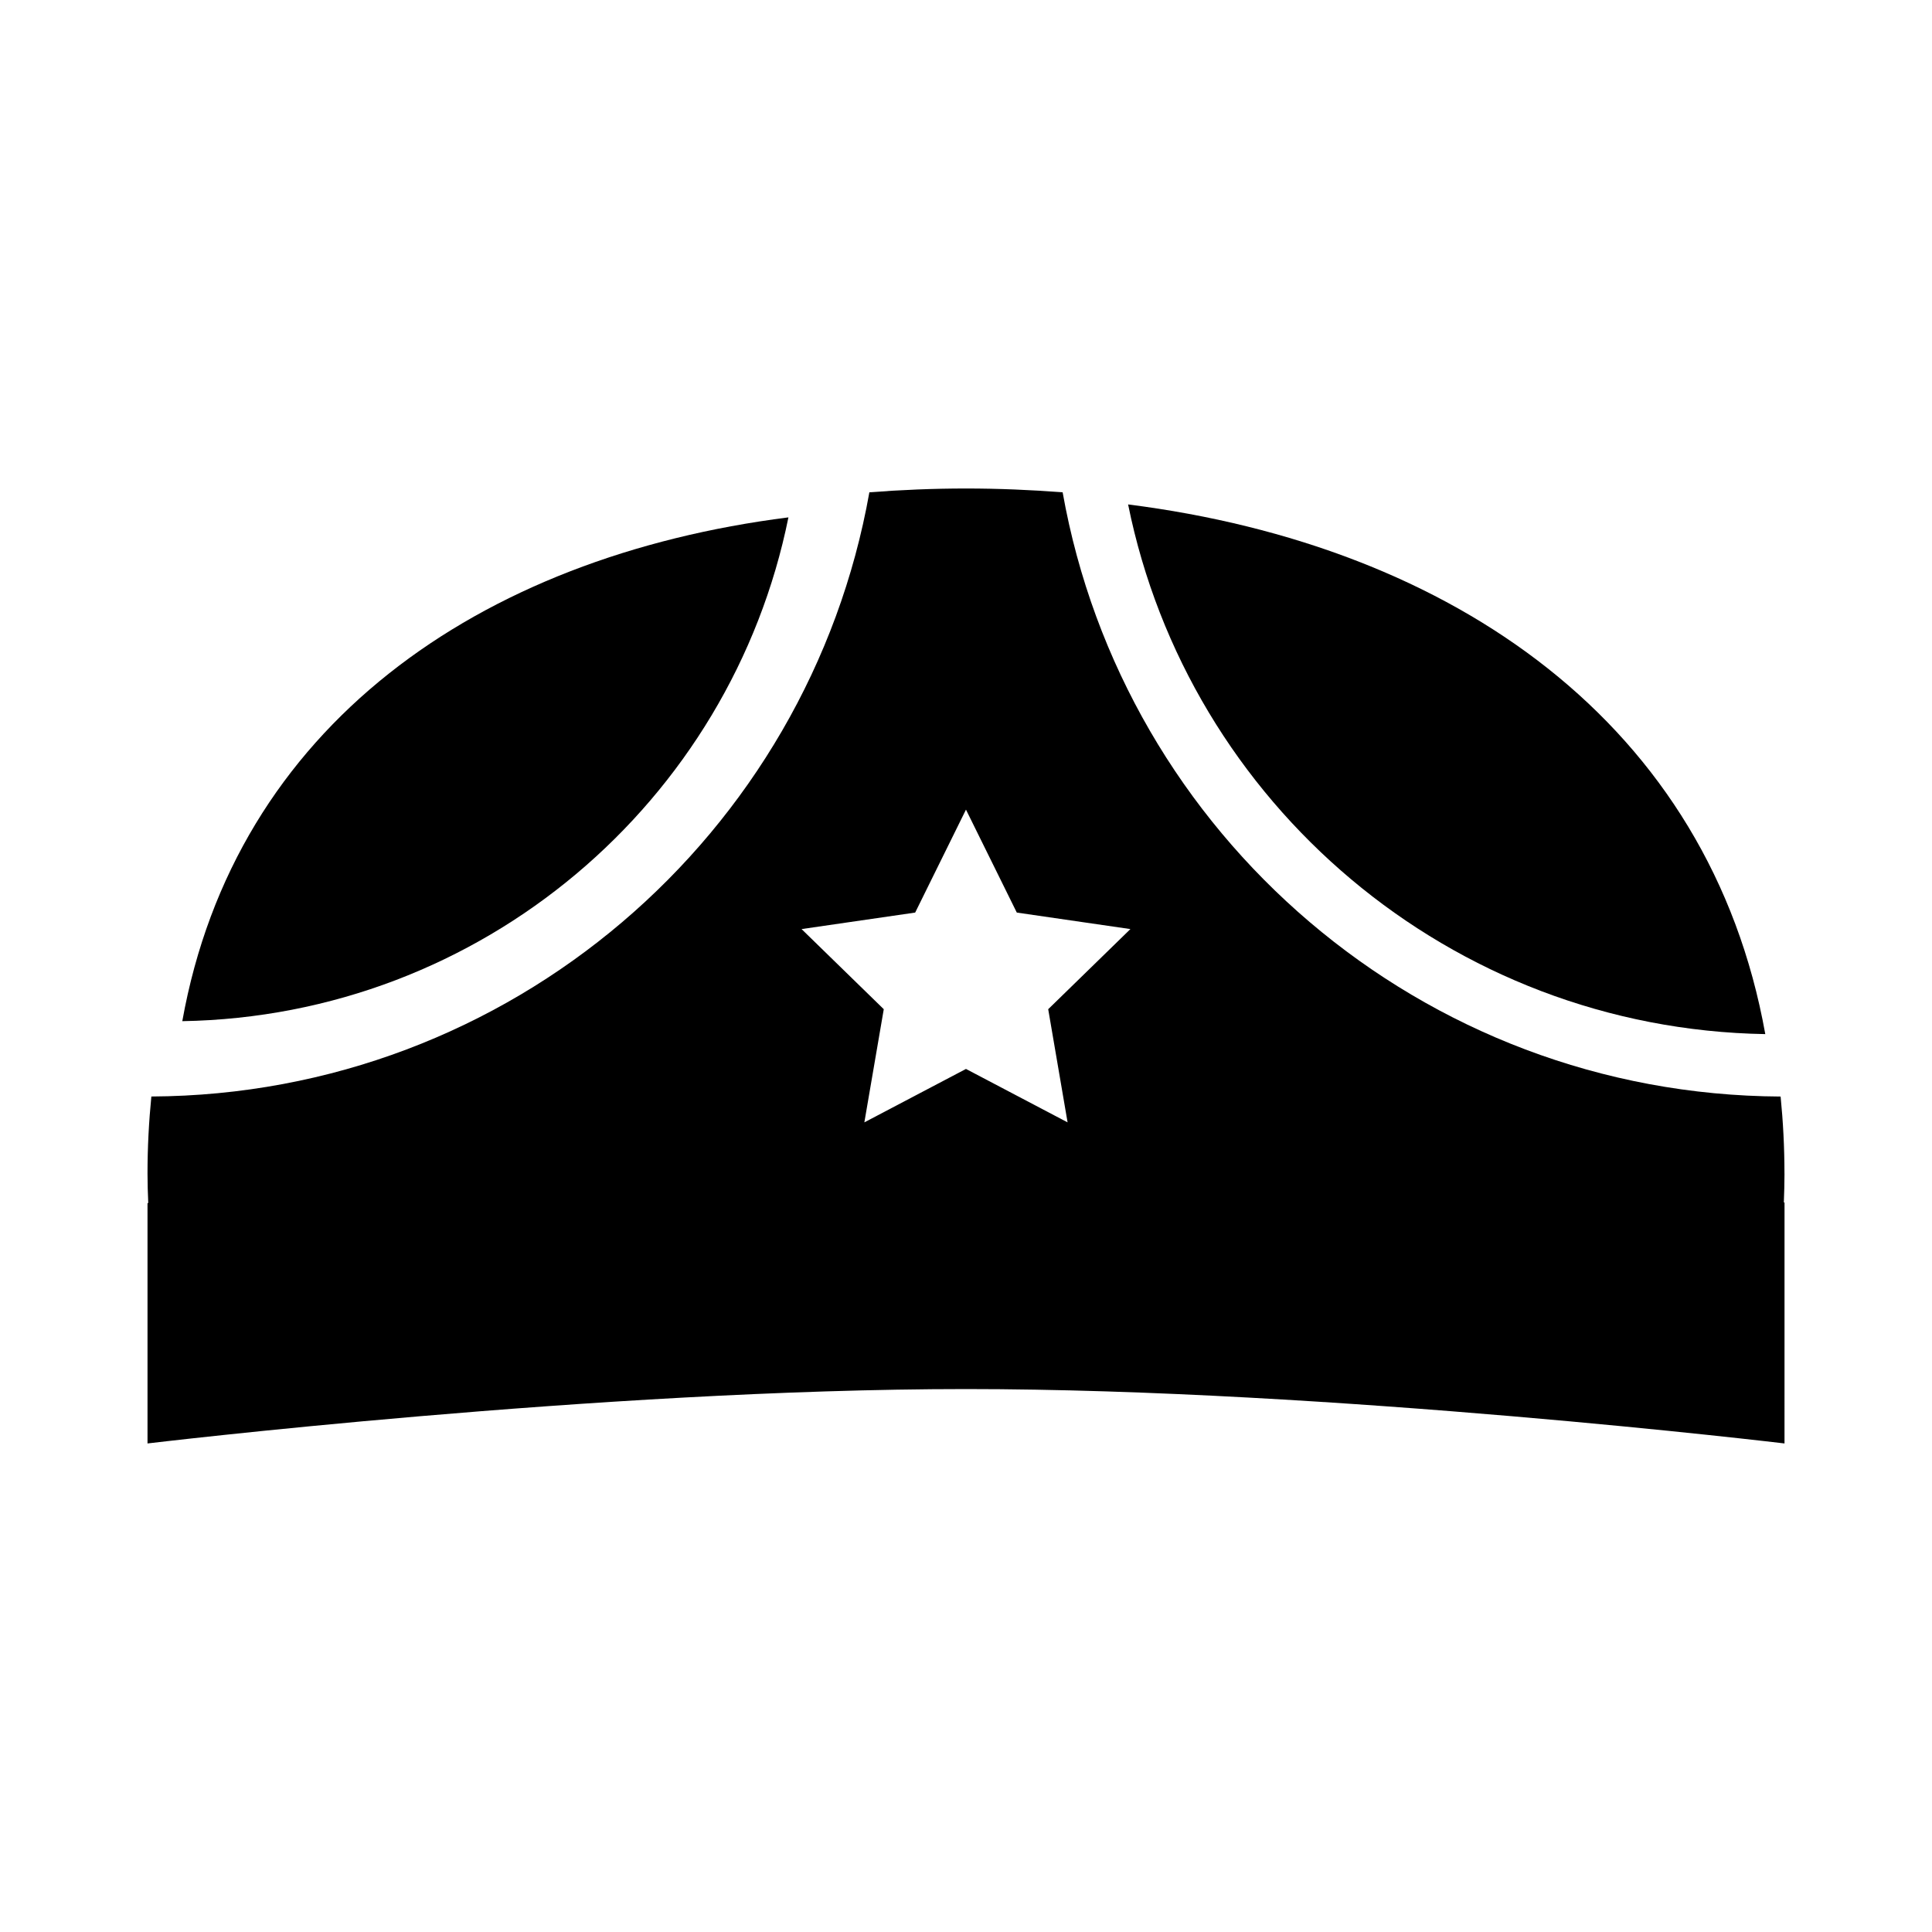
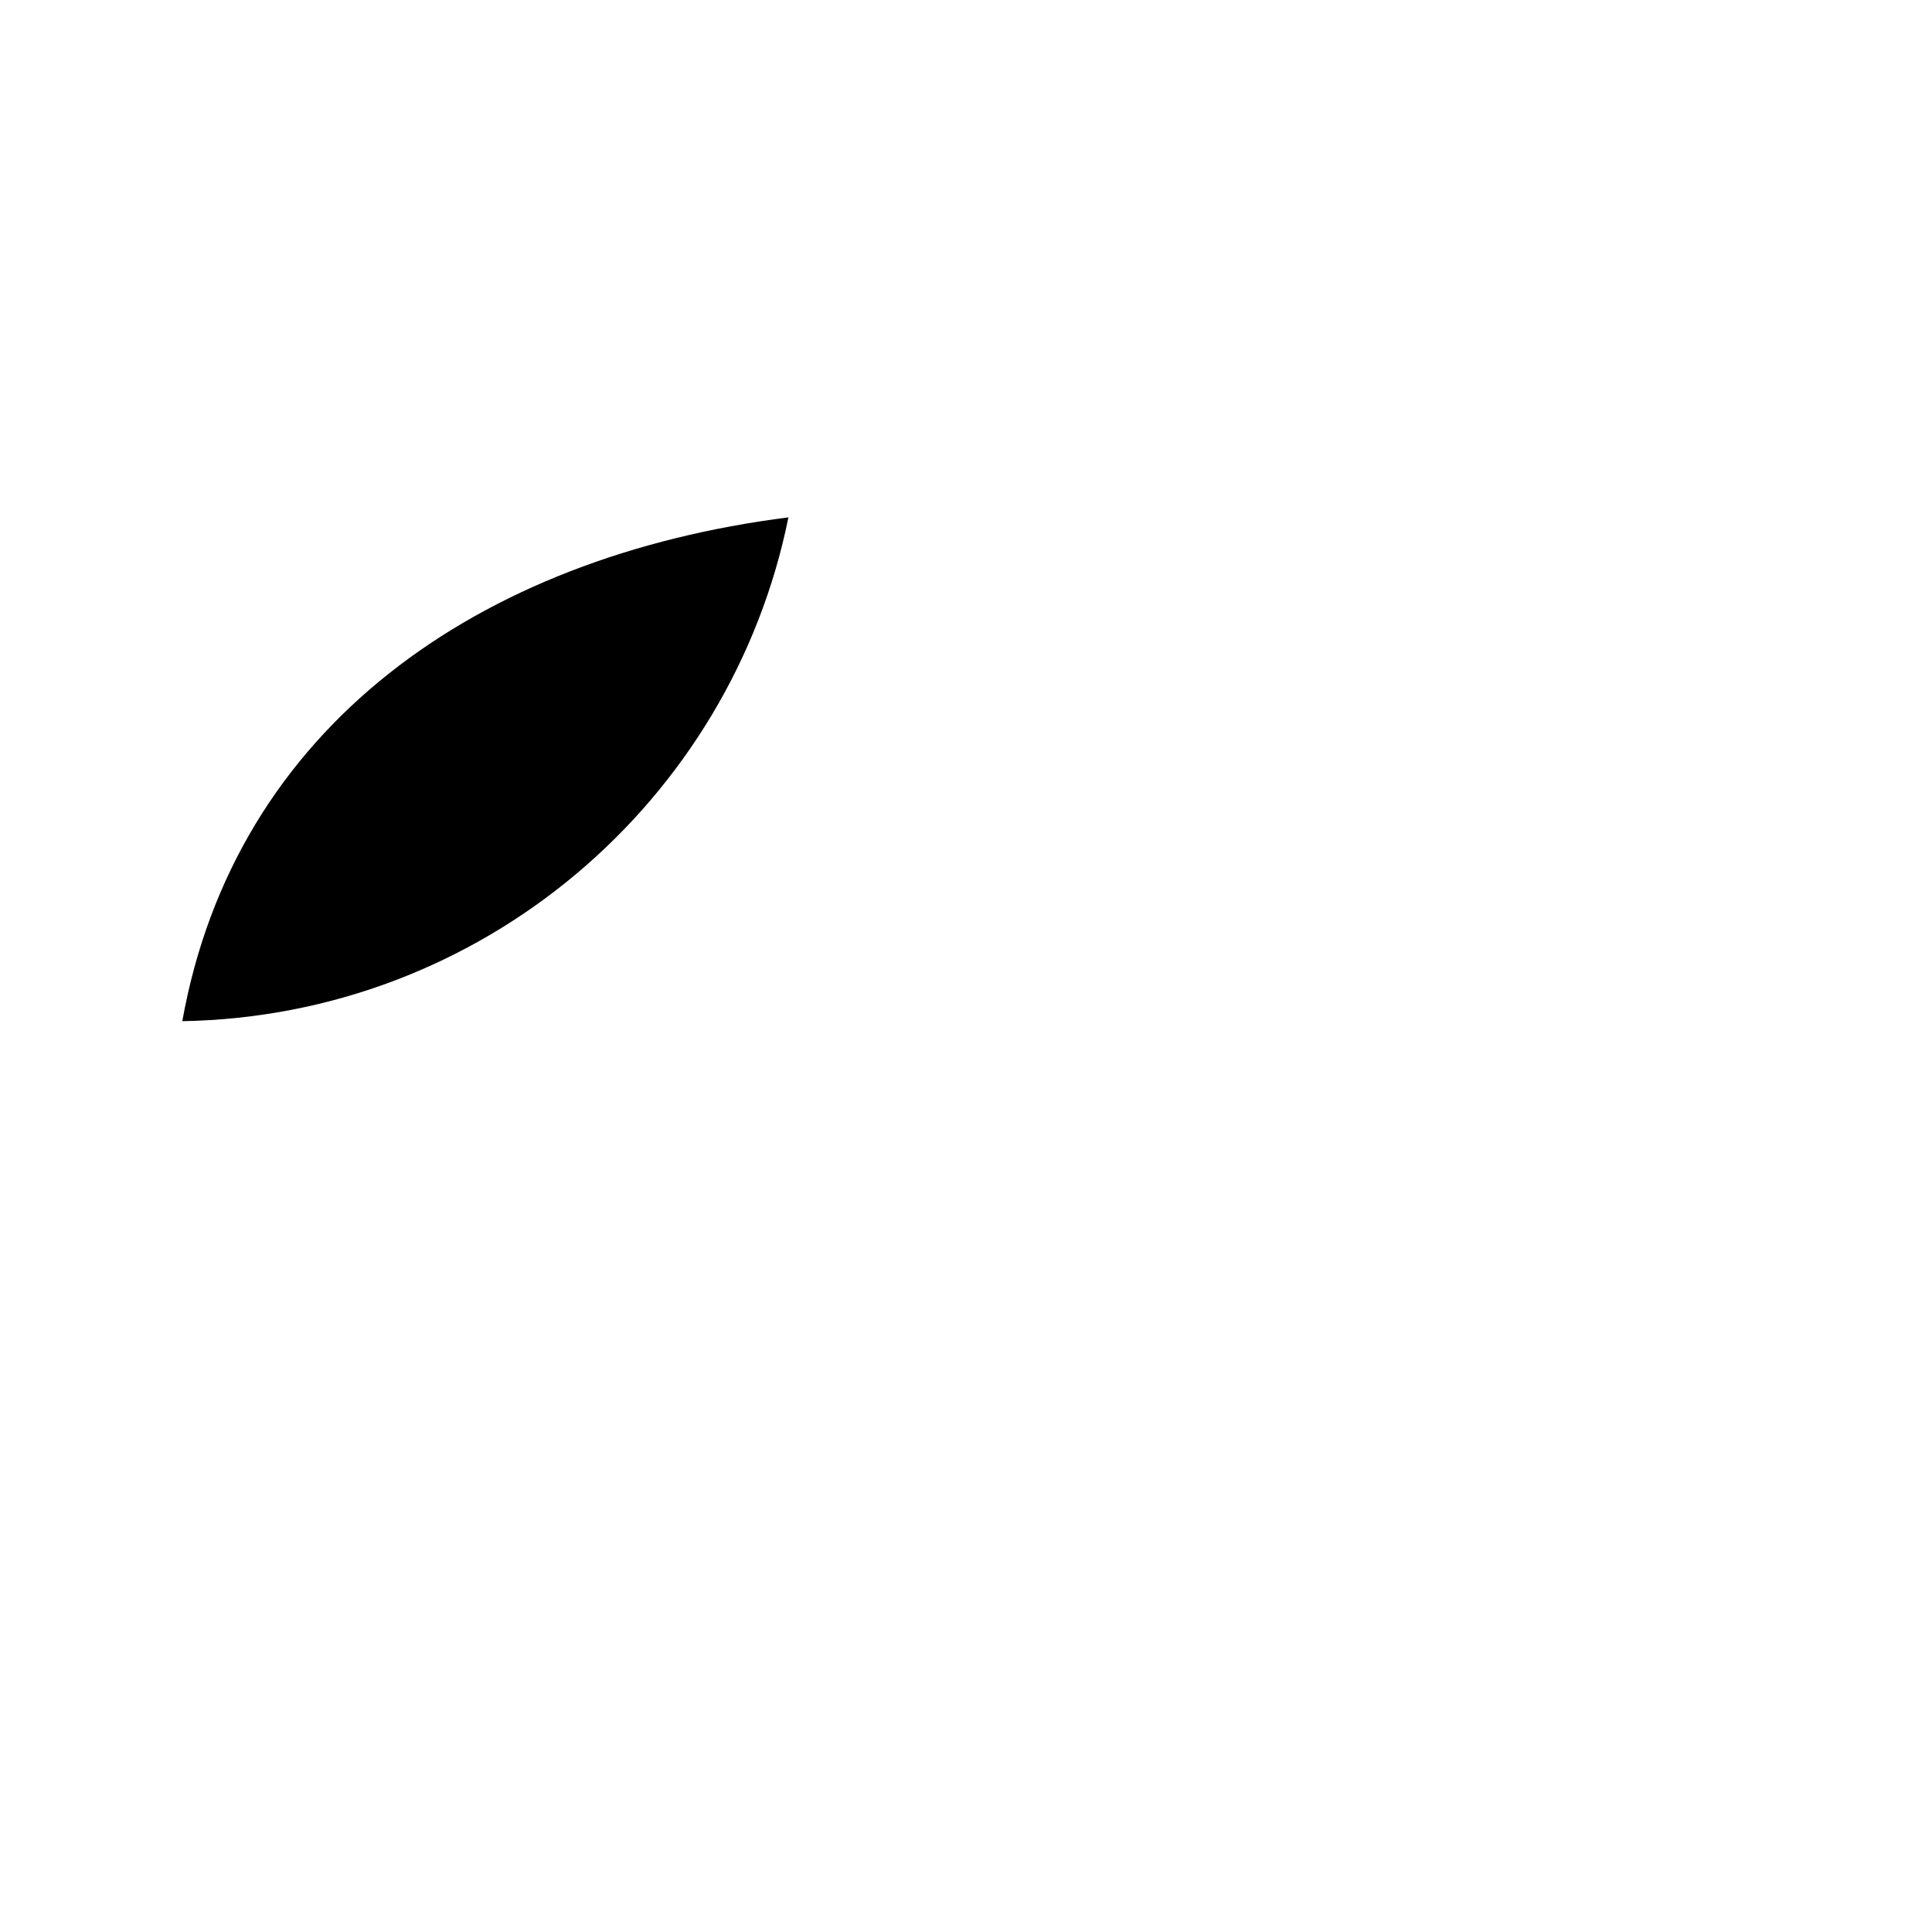
<svg xmlns="http://www.w3.org/2000/svg" fill="#000000" width="800px" height="800px" version="1.1" viewBox="144 144 512 512">
  <g>
    <path d="m352.94 281.11c-82.203 10.422-146.64 55.473-160.63 133.51 79.469-1.348 145.4-58.215 160.63-133.51z" />
-     <path d="m611.82 418.05c-14.711-82.039-82.453-129.41-168.86-140.37 15.996 79.164 85.316 138.95 168.86 140.37z" />
-     <path d="m616.9 455.02c0-7.019-0.363-13.809-1.02-20.426-95.199-0.488-174.16-69.43-190.27-160.13-8.402-0.641-16.938-1.008-25.609-1.008-8.676 0-17.207 0.363-25.609 1.008-16.117 90.695-95.074 159.64-190.28 160.12-0.656 6.613-1.02 13.406-1.02 20.426 0 2.621 0.082 5.219 0.195 7.805-0.07 0.016-0.195 0.023-0.195 0.023v63.691s120.01-14.414 216.91-14.414c96.844 0 216.91 14.414 216.91 14.414l0.004-63.848s-0.125-0.016-0.18-0.02c0.098-2.539 0.172-5.086 0.172-7.648zm-189.98-13.582-26.926-14.156-26.93 14.156 5.144-29.988-21.785-21.234 30.109-4.375 13.461-27.281 13.469 27.281 30.109 4.375-21.785 21.234z" />
  </g>
</svg>